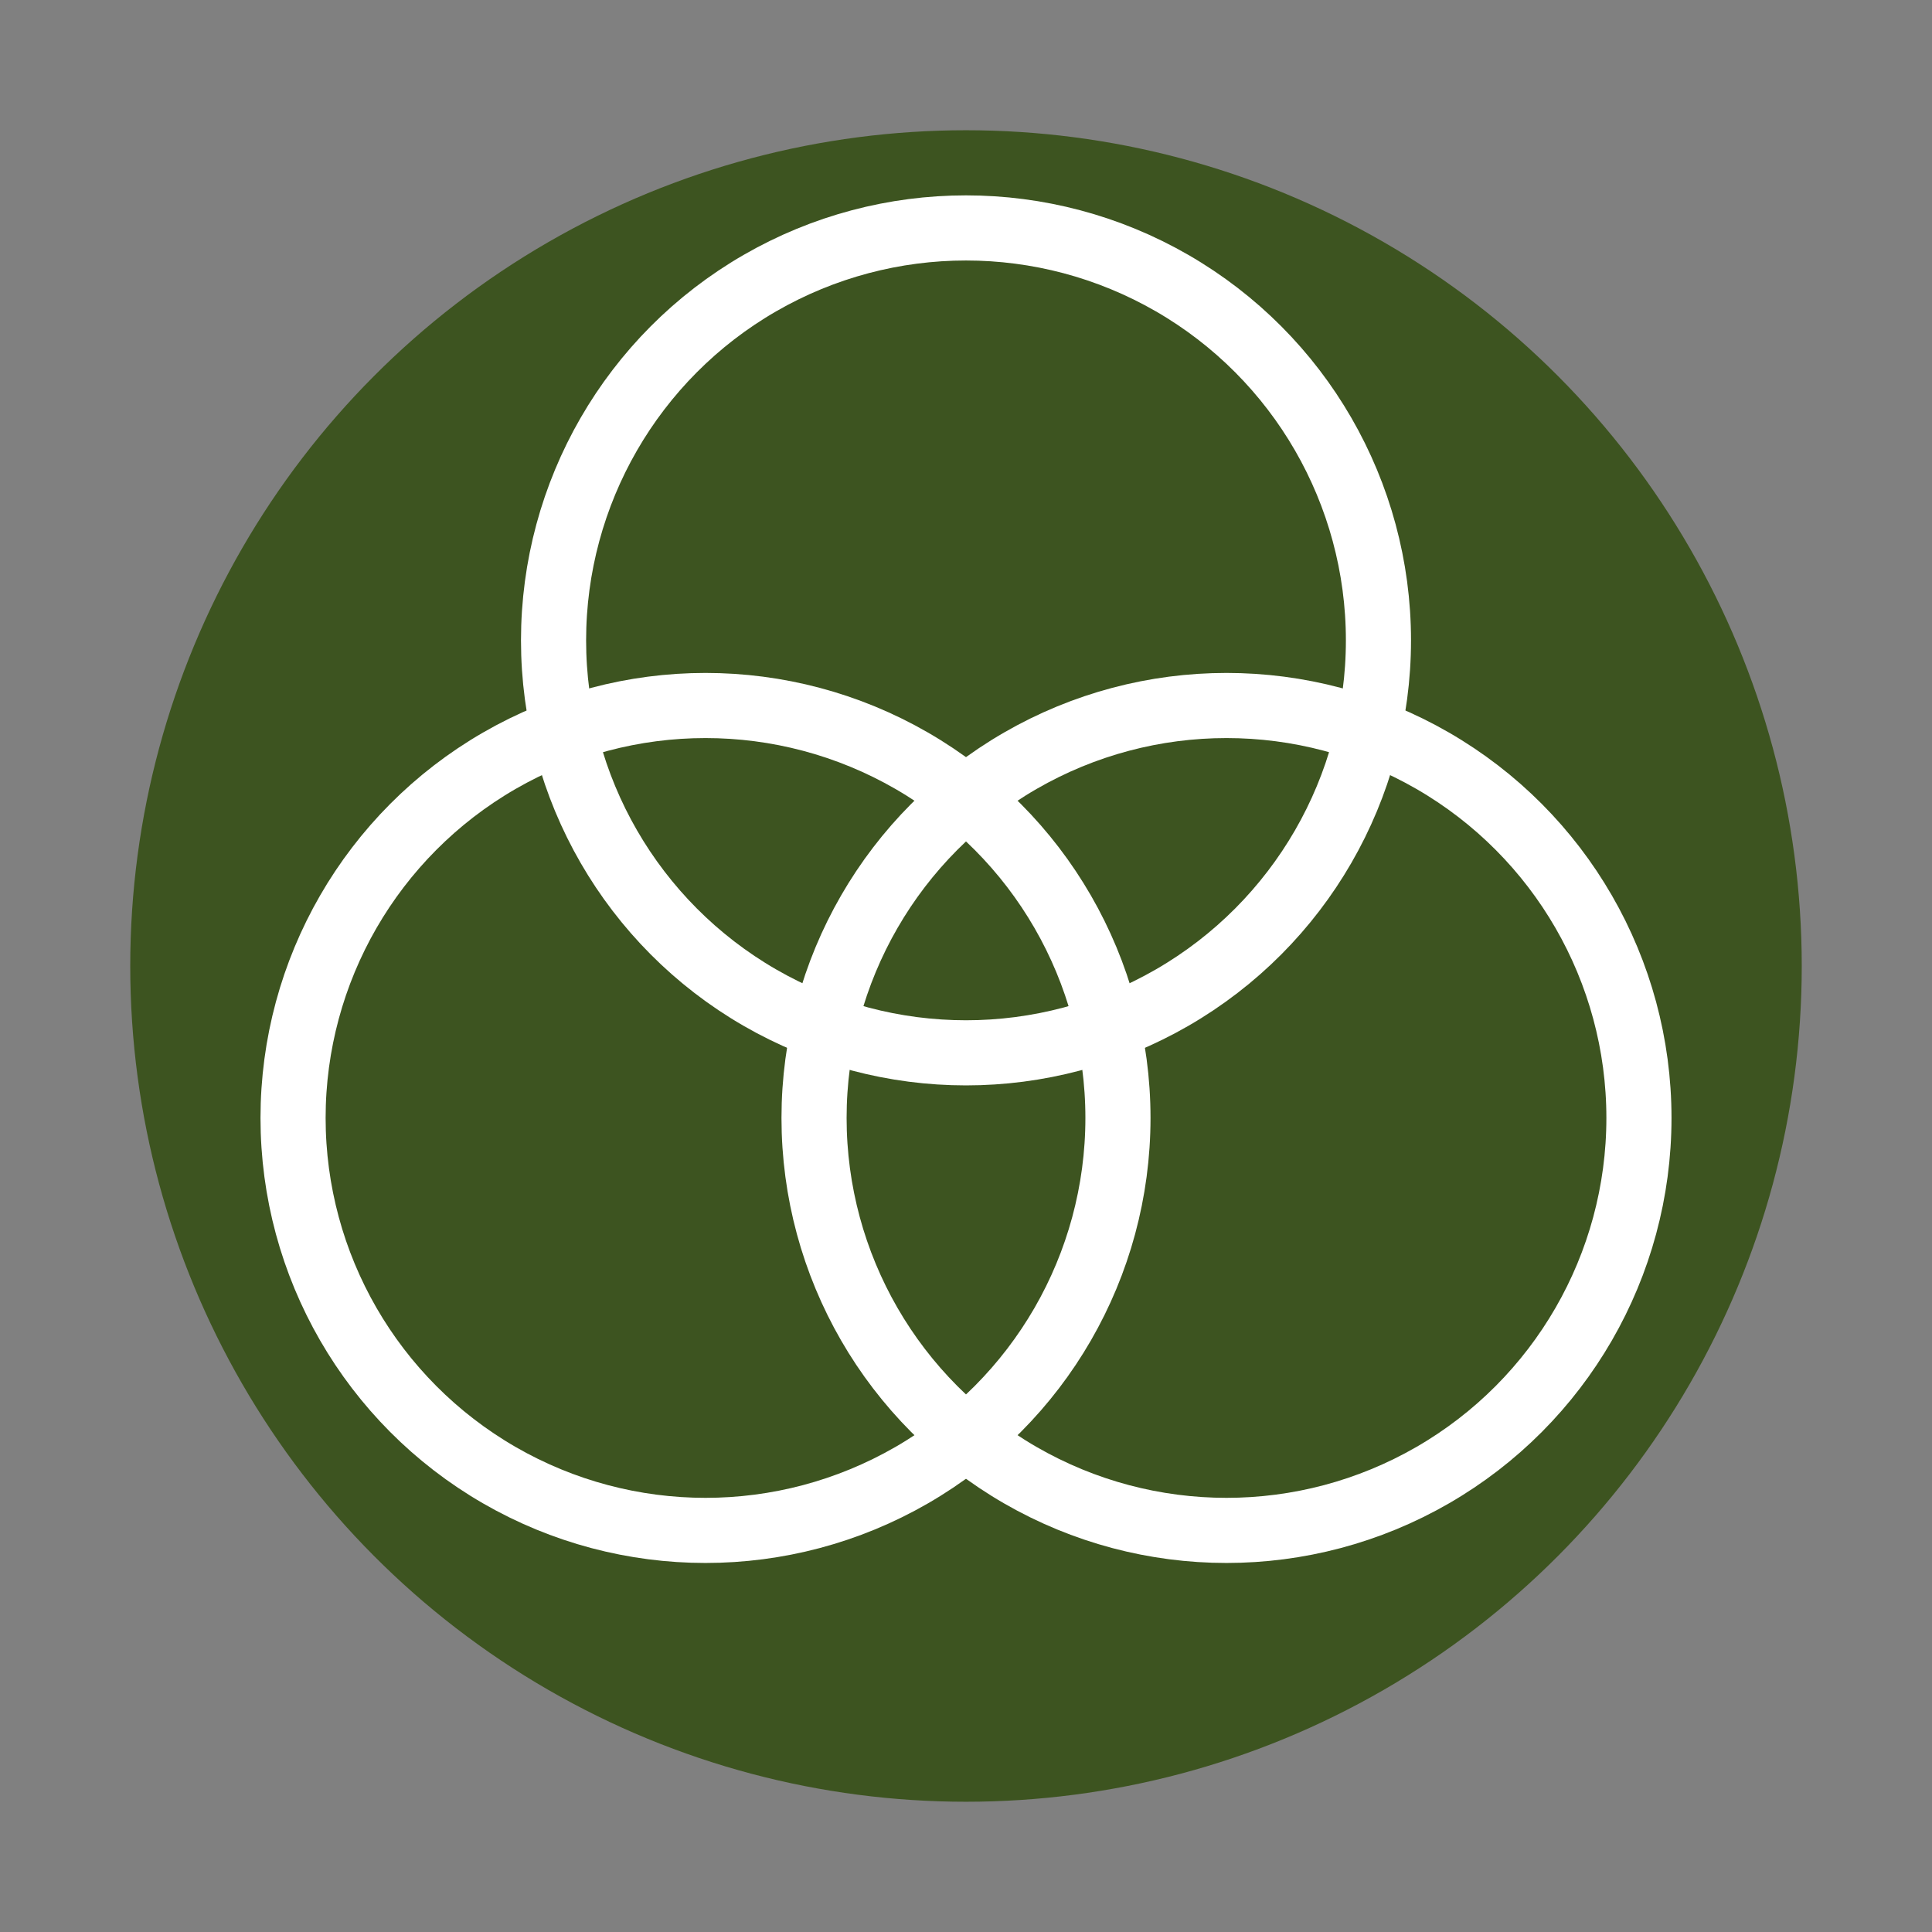
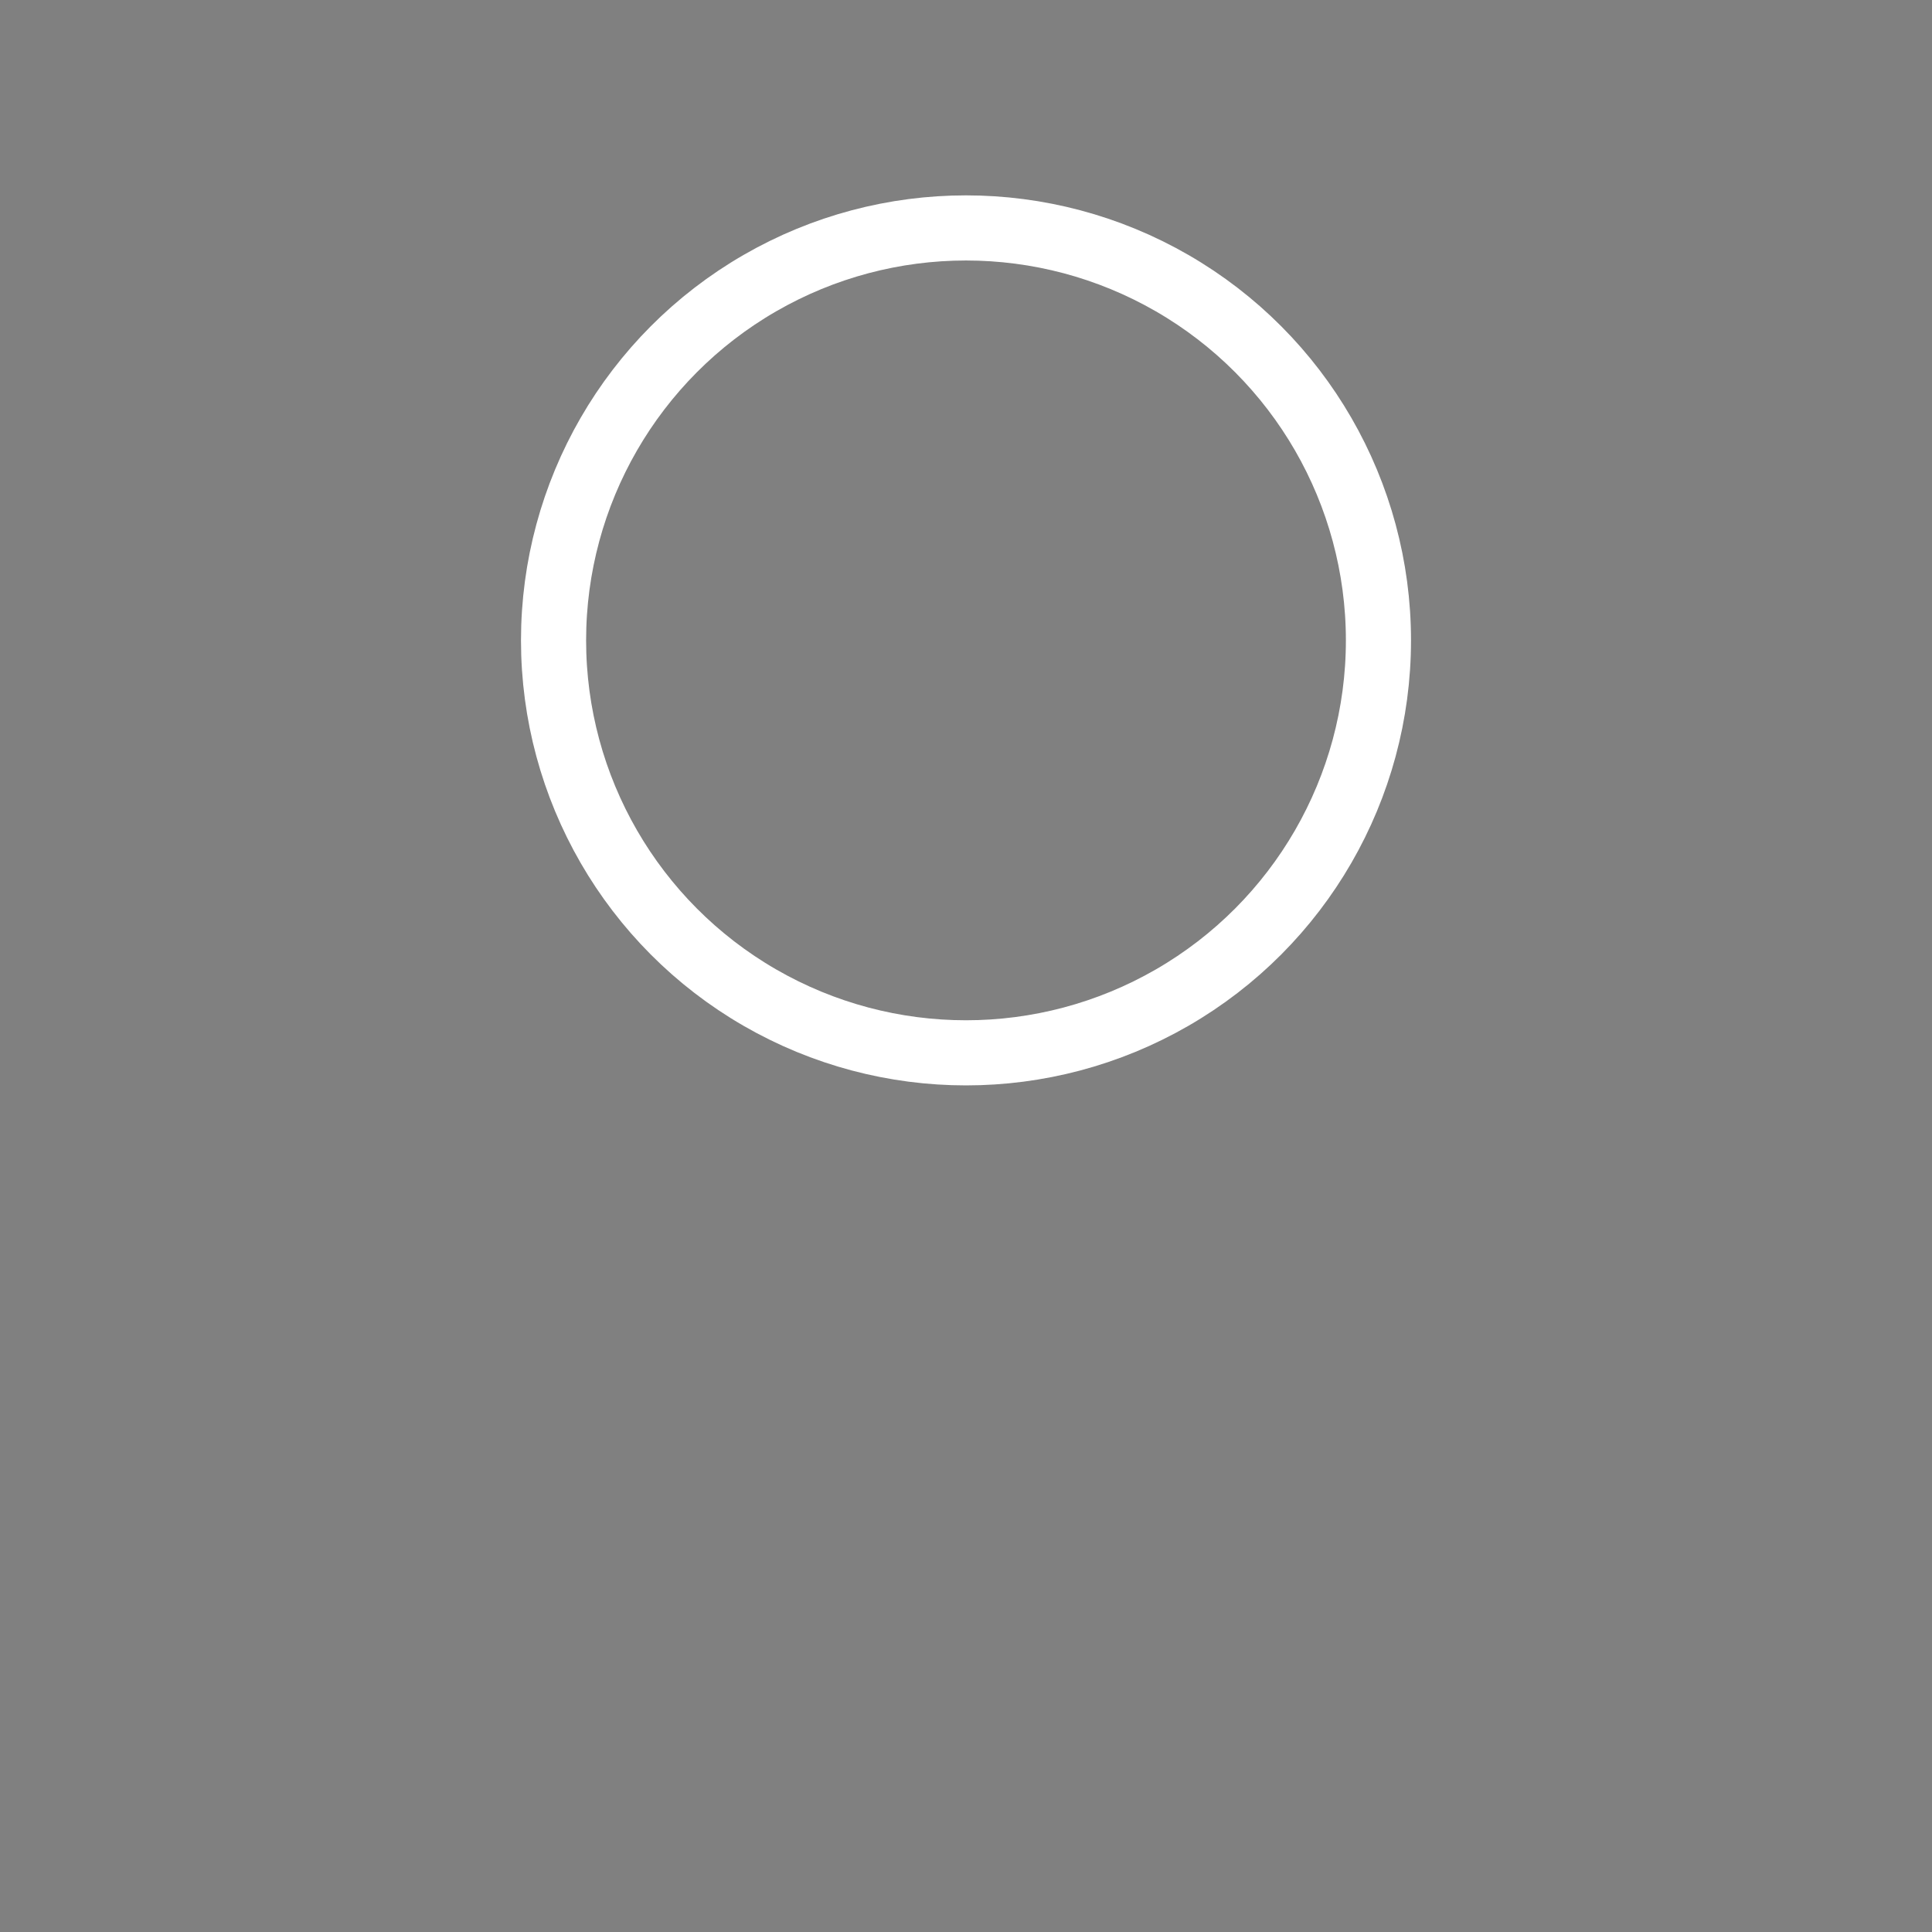
<svg xmlns="http://www.w3.org/2000/svg" width="89" height="89" viewBox="0 0 89 89" fill="none">
  <rect x="0" y="0" width="89" height="89" fill="#808080" stroke="none" />
-   <circle cx="44.5" cy="44.5" r="38.5" fill="#3D5420" />
  <circle cx="44.5" cy="29.5" r="19" stroke="white" stroke-width="3" />
-   <circle cx="56.5" cy="51.5" r="19" stroke="white" stroke-width="3" />
-   <circle cx="32.5" cy="51.5" r="19" stroke="white" stroke-width="3" />
</svg>